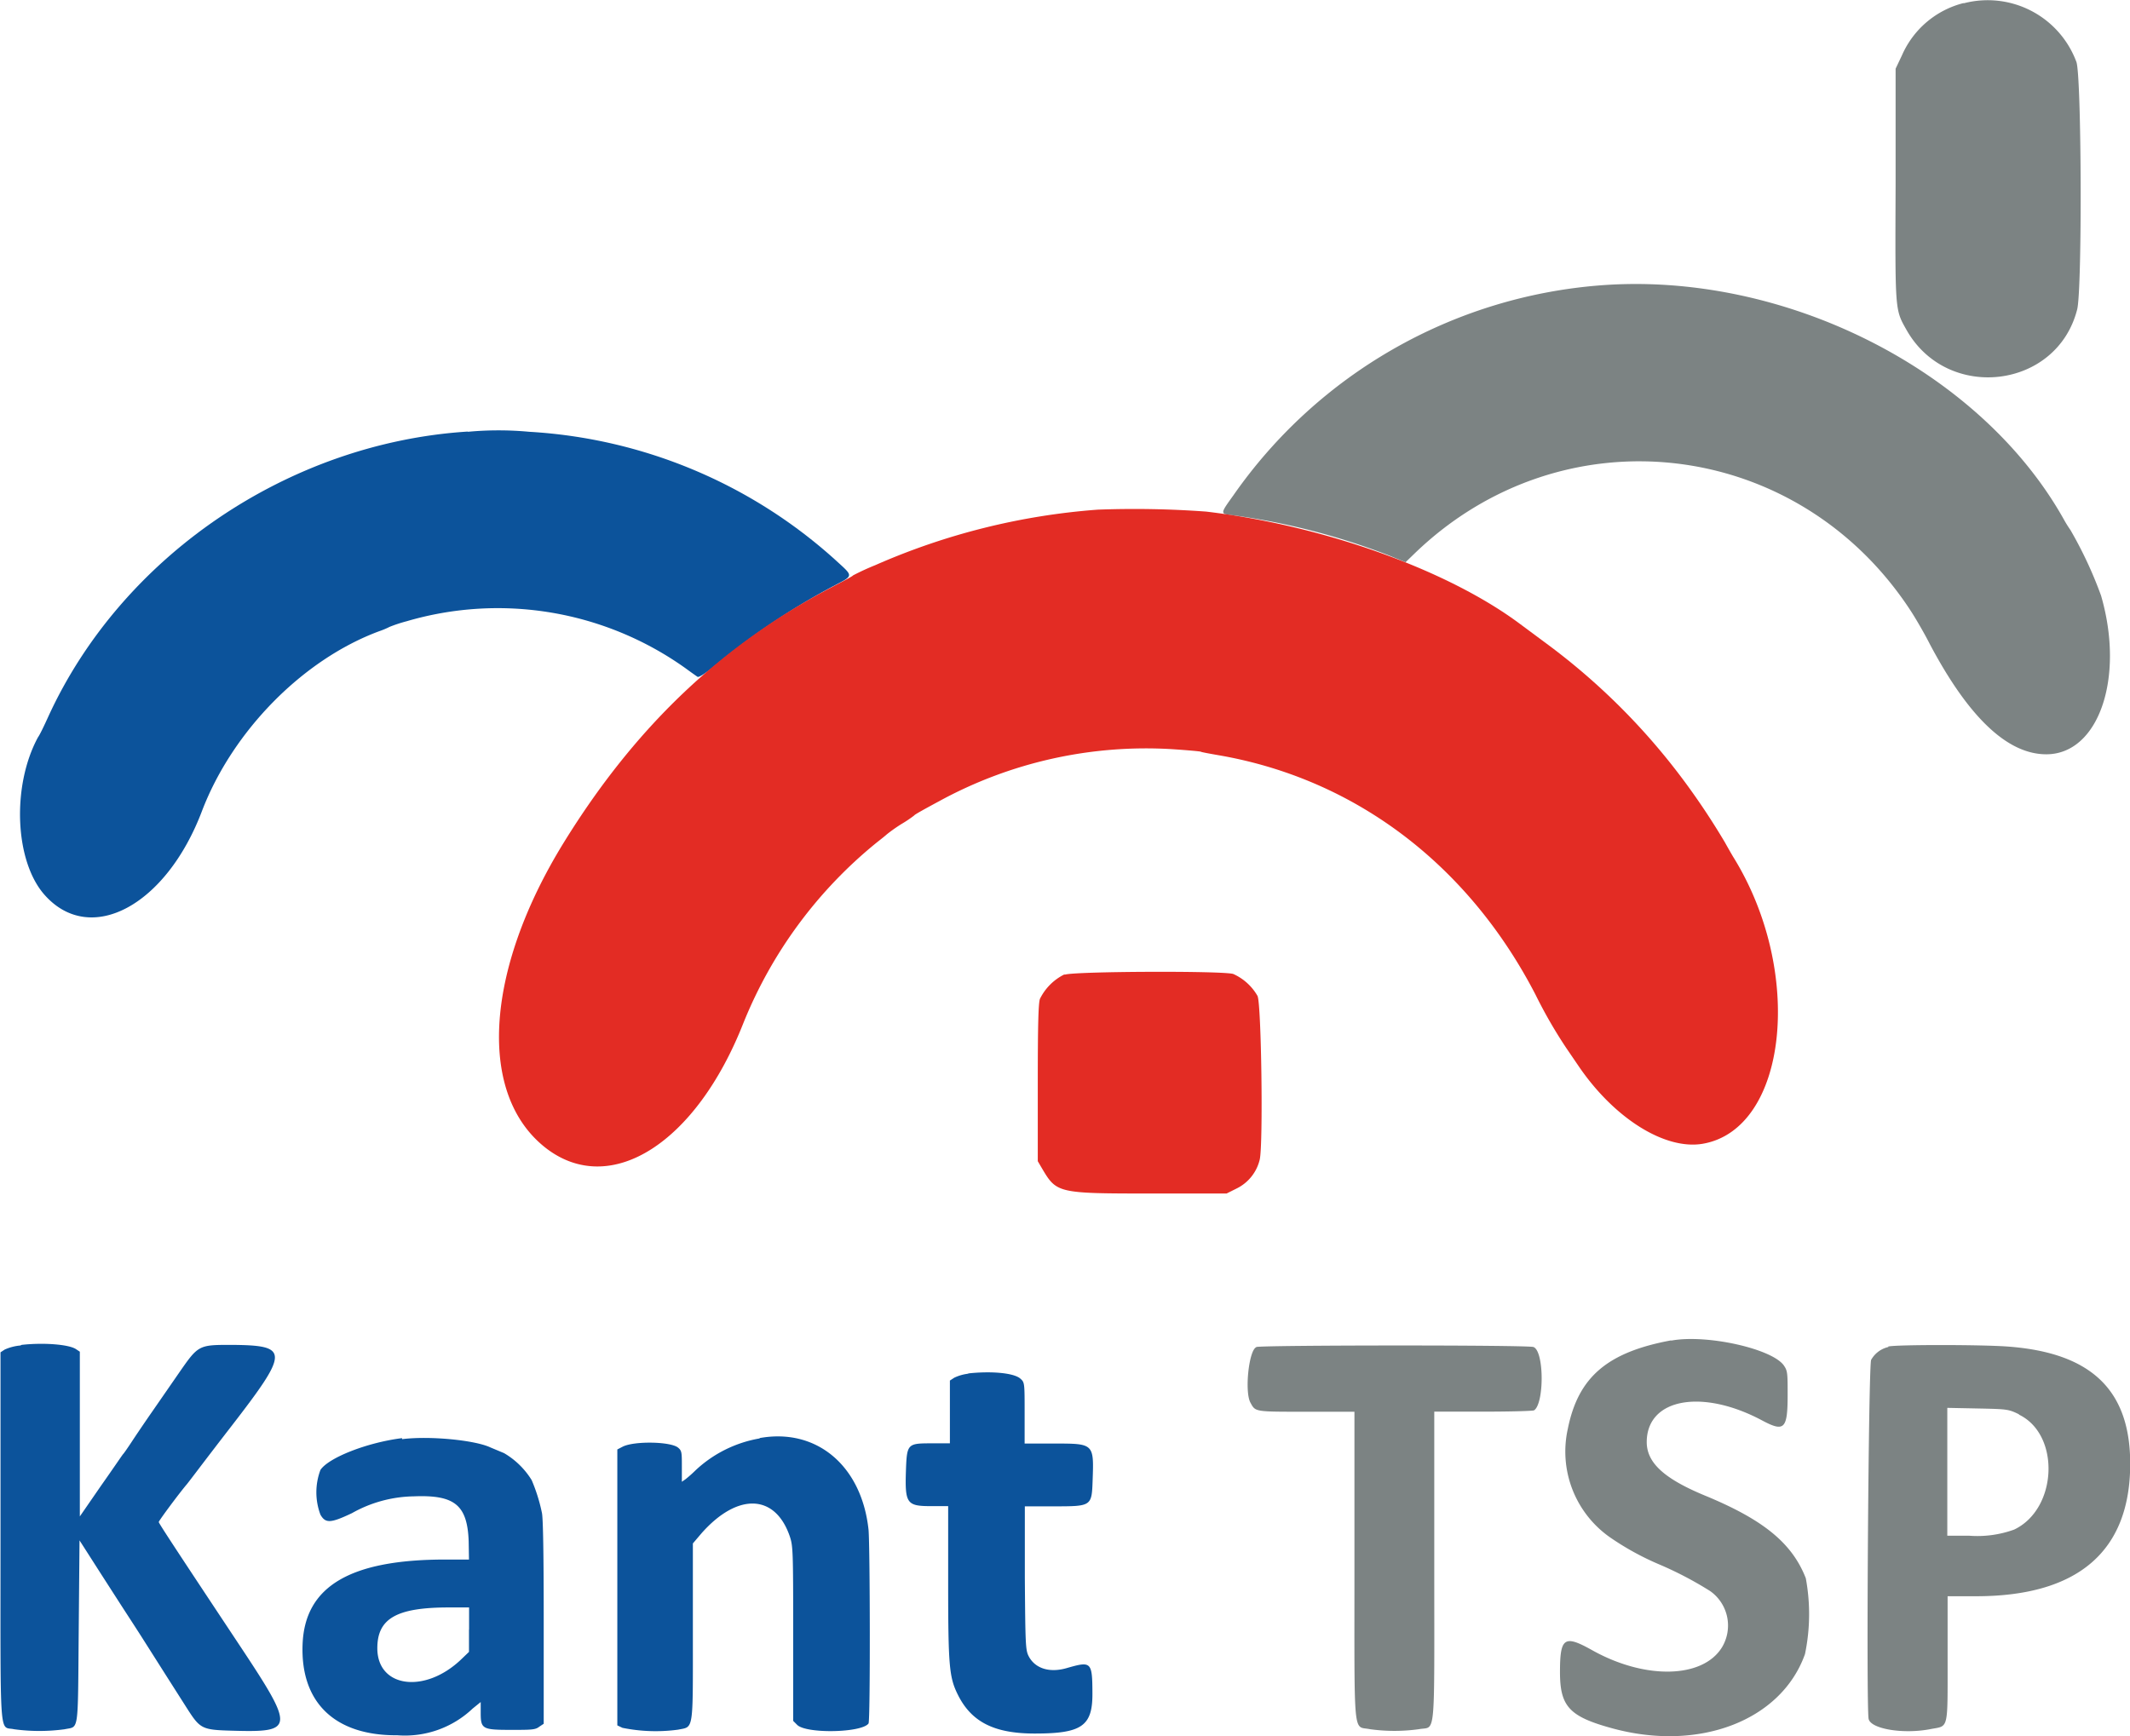
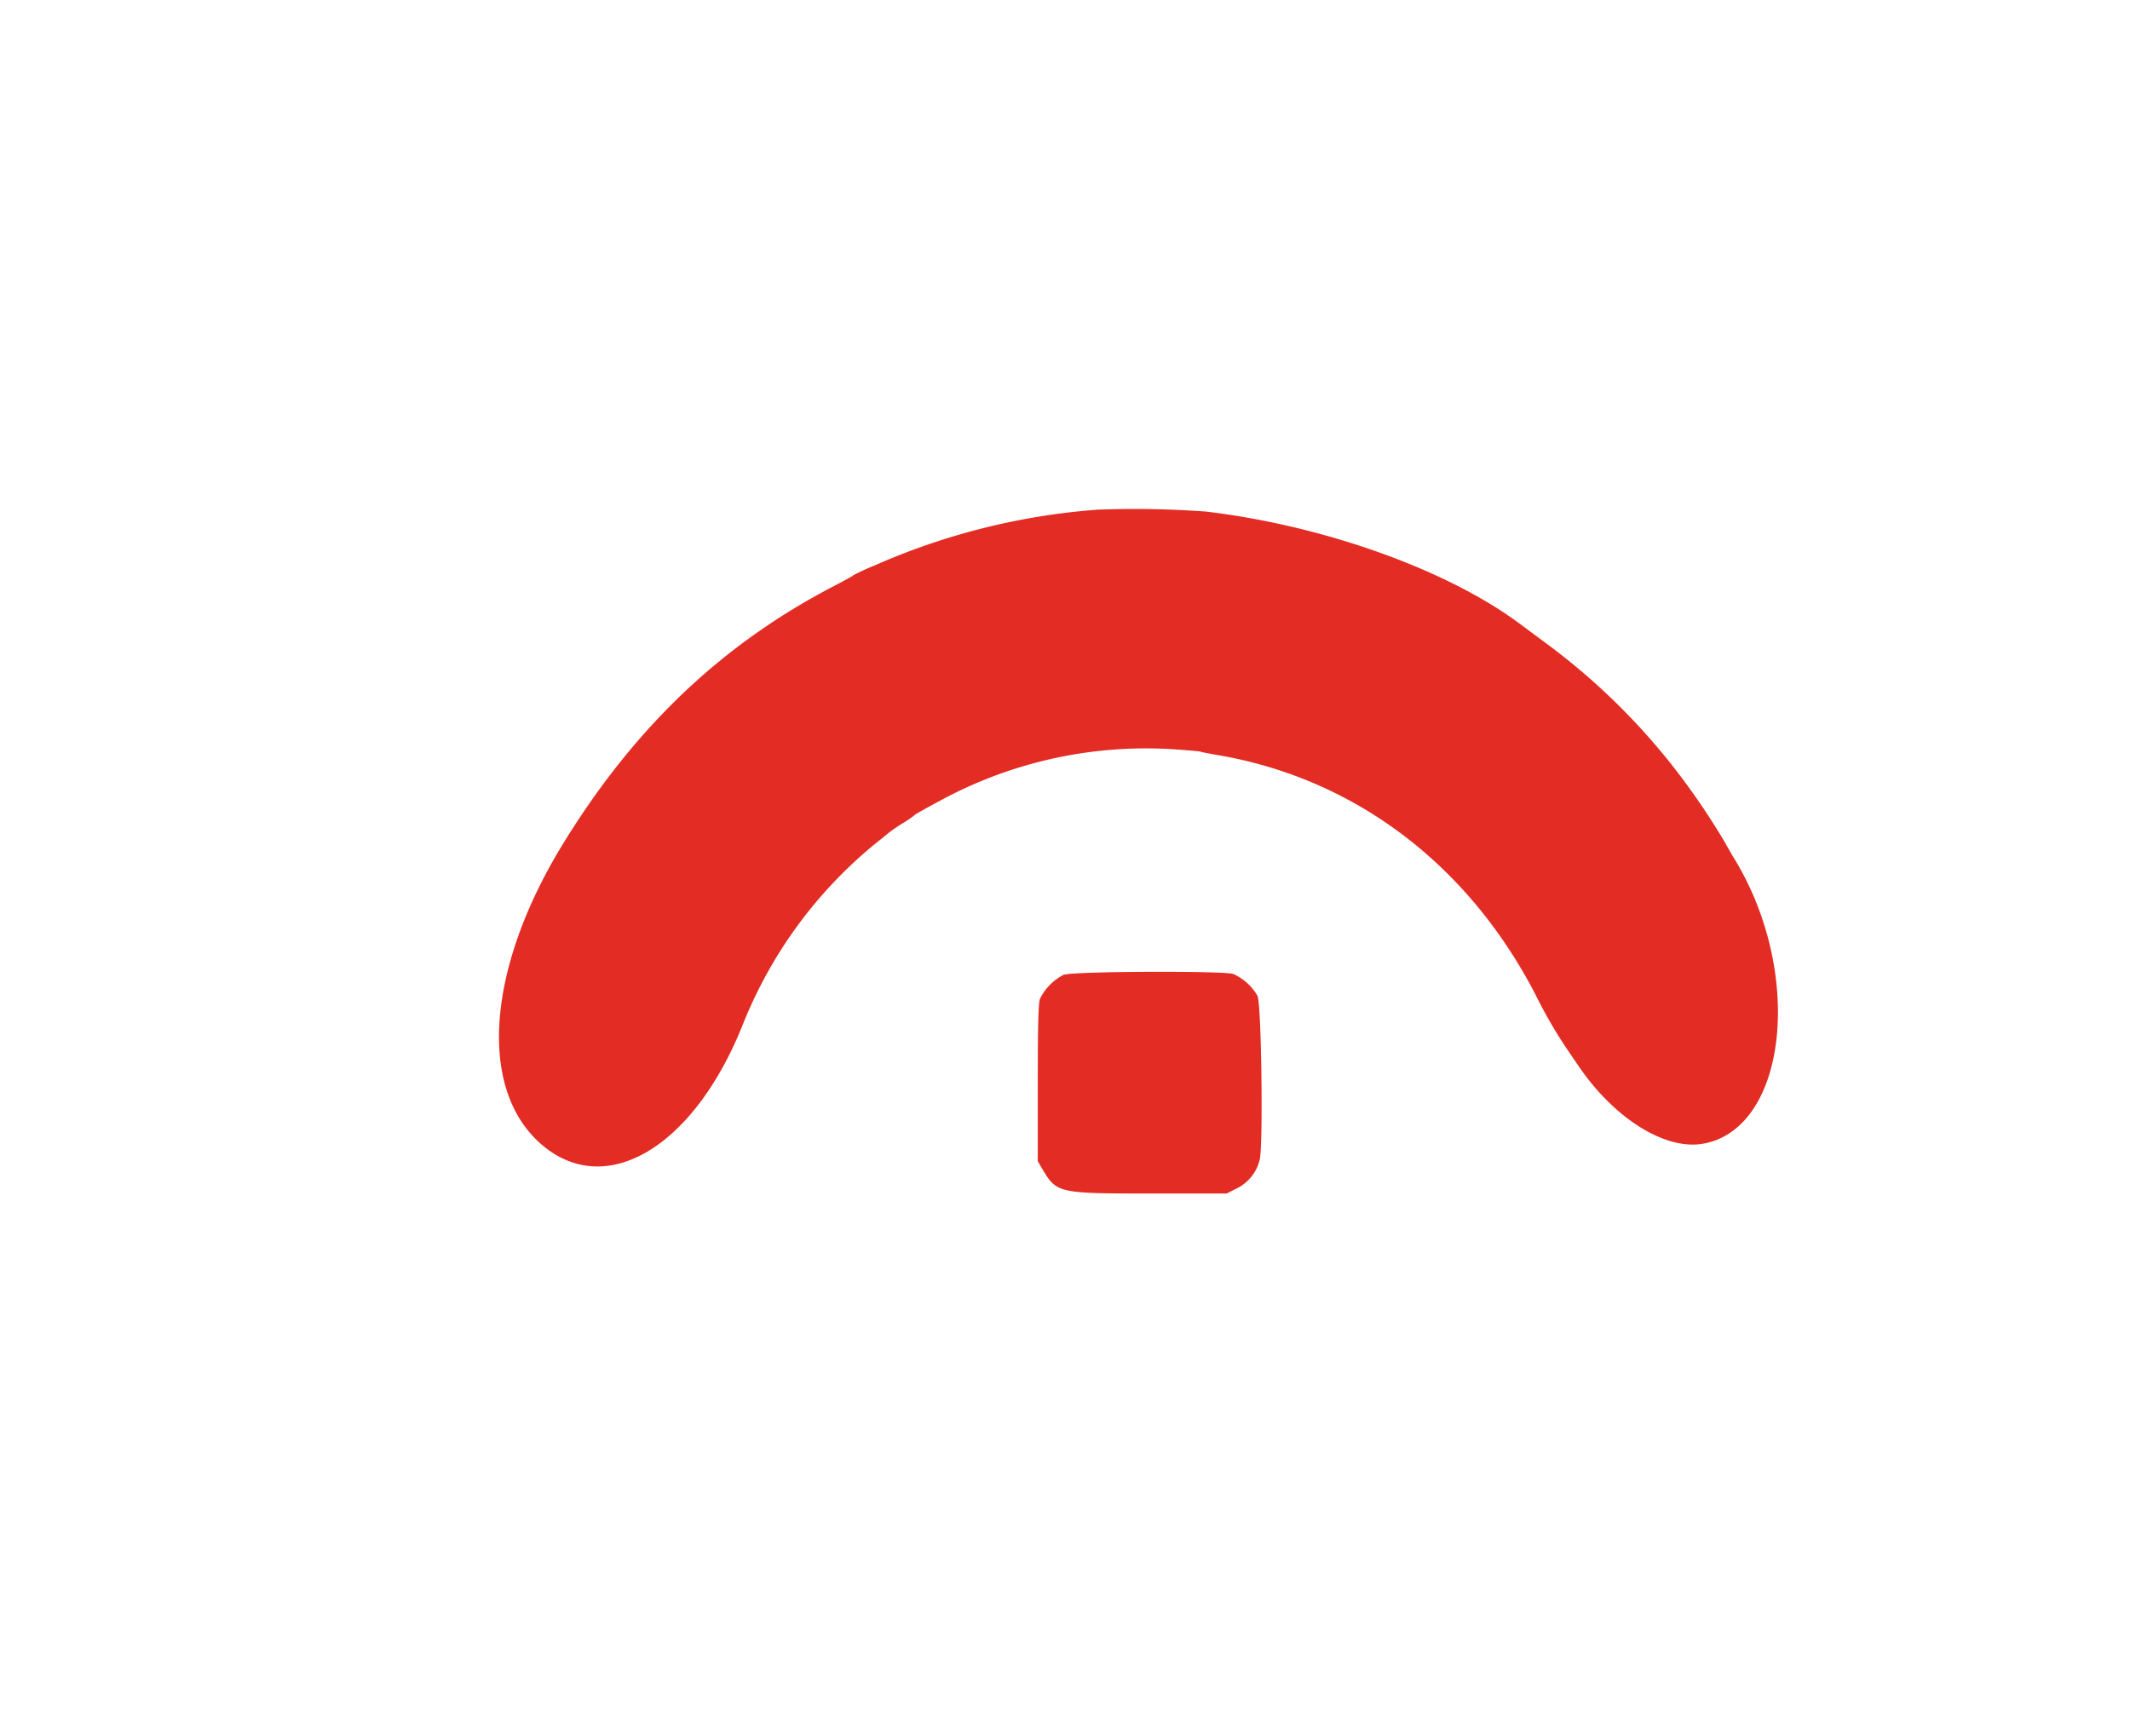
<svg xmlns="http://www.w3.org/2000/svg" viewBox="0 0 208.92 170.33">
  <defs>
    <style>.cls-1{fill:#0c539b;}.cls-2{fill:#7c8383;}.cls-3{fill:#e32c24;}</style>
  </defs>
  <title>Ресурс 1</title>
  <g id="Слой_2" data-name="Слой 2">
    <g id="svg">
      <g id="svgg">
-         <path id="path0" class="cls-1" d="M45.87,42.34c-17.59,1.12-33.95,12.24-41.15,28-.4.88-.83,1.78-1,2-2.58,4.77-2.28,12.15.65,15.45,4.48,5.06,11.93,1.08,15.45-8.25,3-7.82,9.88-14.84,17.39-17.62a7.63,7.63,0,0,0,1-.42,14.16,14.16,0,0,1,1.67-.55,31.71,31.71,0,0,1,27.36,4.61c.53.39,1.07.77,1.18.84s.69-.27,1.58-1a69.12,69.12,0,0,1,11.74-7.9c2.05-1.08,2-.91.16-2.6a49,49,0,0,0-30-12.54,32.4,32.4,0,0,0-6,0M2,132a4.81,4.81,0,0,0-1.54.4l-.41.27v18.14c0,20.46-.14,18.5,1.34,18.84a18.45,18.45,0,0,0,4.95,0c1.42-.31,1.29.58,1.38-9.53l.08-9,.43.67,1.65,2.58,2,3.11c.42.65,1.3,2,1.94,3l2.36,3.72,2.17,3.41c1.28,2,1.46,2.1,4.39,2.18,6.2.18,6.22-.15.61-8.6-5.89-8.88-7.78-11.75-7.78-11.87s2-2.82,2.76-3.71c.13-.16.65-.84,1.15-1.5s1.92-2.52,3.16-4.12c5.75-7.44,5.75-8,.09-8.05-3.27,0-3.27,0-5.21,2.8l-2.65,3.83c-.64.92-1.5,2.19-1.92,2.83s-.81,1.2-.87,1.25-1,1.45-2.18,3.12l-2.07,3,0-8.08,0-8.08-.39-.26c-.71-.46-3.19-.65-5.32-.41m92.94,2.82a4.33,4.33,0,0,0-1.46.4l-.43.28v6.16H91.26c-2.24,0-2.31.08-2.4,2.63-.11,3.28.07,3.53,2.47,3.53H93v7.46c0,8.17.1,9.32.93,11,1.33,2.71,3.57,3.85,7.56,3.85,4.61,0,5.67-.73,5.66-3.91s-.11-3.2-2.56-2.5c-1.7.48-3.09,0-3.7-1.19-.3-.6-.32-1.13-.37-7.69l0-7h2.83c3.73,0,3.73,0,3.82-2.56.13-3.59.12-3.6-3.72-3.6H100.5v-3c0-2.94,0-3-.41-3.36-.6-.56-2.83-.78-5.21-.51m-55.45,6.34c-3.43.43-7.21,1.92-8,3.12a6.23,6.23,0,0,0,0,4.39c.5.87,1,.84,3.09-.15a12.71,12.71,0,0,1,6.06-1.65c4-.16,5.26.83,5.39,4.41L46,153H43.68c-9.33,0-13.77,2.63-14,8.29s3.08,9,9.3,8.95a9.65,9.65,0,0,0,7.38-2.62l.79-.64V168c0,1.63.14,1.71,3,1.71,1.9,0,2.36,0,2.73-.3l.45-.3v-10c0-6.55-.06-10.26-.18-10.71a16.62,16.62,0,0,0-1-3.19,7.82,7.82,0,0,0-2.71-2.65L48.1,142c-1.52-.72-6-1.15-8.66-.81m35.06-.07a12.2,12.2,0,0,0-6.26,3.11,12.89,12.89,0,0,1-1,.89l-.36.25v-1.5c0-1.32,0-1.54-.35-1.83-.67-.62-4.33-.69-5.46-.11l-.52.27,0,13.53,0,13.54.5.24a16.39,16.39,0,0,0,5.46.18c1.55-.32,1.45.33,1.45-9.59v-8.68l.85-1c3.54-4,7.22-3.86,8.65.29.32.94.34,1.37.34,9.55v8.57l.39.39c.89.89,6.36.78,7-.14.18-.27.15-17.27,0-19-.67-6.28-5.09-10-10.67-9M46,159.86v2.2l-.76.73c-3.56,3.41-8.23,2.79-8.23-1.09,0-2.9,1.86-4,7-4l2,0v2.2" />
-         <path id="path1" class="cls-2" d="M192.56.31a9,9,0,0,0-6,5.1l-.63,1.33,0,11.29c-.05,12.56-.07,12.31,1.06,14.32,4,7.11,14.77,5.83,16.75-2,.5-2,.43-22.94-.08-24.28a9.28,9.28,0,0,0-11-5.76M156.9,28A48.43,48.43,0,0,0,121,48.56c-1.36,1.9-1.36,1.85,0,2a67.37,67.37,0,0,1,15.2,3.92l1.66.68.92-.89C153.36,40.22,176.4,42.95,187.46,60c.4.62,1.22,2,1.81,3.16Q195,74,200.71,74c5.13,0,7.72-7.5,5.37-15.57a40.12,40.12,0,0,0-3-6.43,11.48,11.48,0,0,1-.67-1.08C194.18,36.26,174.94,26.58,156.9,28m7,103.5c-6.25,1.16-9.1,3.6-10.12,8.67a10.27,10.27,0,0,0,4.12,10.64,27.07,27.07,0,0,0,4.85,2.67,35.32,35.32,0,0,1,5,2.62,4.14,4.14,0,0,1,1.15,5.51c-1.89,3.07-7.55,3.19-12.74.28-2.73-1.53-3.15-1.24-3.15,2.15s.92,4.38,5.21,5.54c8.51,2.29,16.51-.81,18.82-7.3a19.2,19.2,0,0,0,.08-7.45c-1.34-3.43-4.13-5.72-9.83-8.08-4.1-1.69-5.81-3.27-5.77-5.35.07-4.21,5.44-5.18,11.31-2.05,2.19,1.17,2.51.86,2.51-2.52,0-1.94,0-2.32-.32-2.79-1-1.68-7.58-3.17-11.09-2.52m-40.71.65c-.73.29-1.16,4.38-.57,5.44.5.91.37.89,5.46.89h4.74v15.14c0,17.24-.15,15.66,1.5,16a17.42,17.42,0,0,0,4.84,0c1.65-.31,1.49,1.36,1.49-15.94V138.49h4.79c2.64,0,4.88-.06,5-.13,1-.66,1-5.81-.06-6.21-.54-.21-26.68-.19-27.19,0m62,0a2.59,2.59,0,0,0-1.69,1.26c-.26.5-.49,33.86-.25,35.21.18,1,3.42,1.55,6.15,1,1.71-.32,1.6.16,1.6-6.88v-6.14h2.79c10,0,15.12-4.41,15.12-13,0-7.25-3.84-10.91-12.07-11.5-2.66-.19-10.84-.19-11.66,0M198,138.77c4.11,1.94,3.83,9.26-.44,11.29a10.59,10.59,0,0,1-4.45.6H191V138.12l3,.06c2.91.06,3,.07,4.07.59" />
        <path id="path2" class="cls-3" d="M107.67,50a66.32,66.32,0,0,0-21.83,5.45,24,24,0,0,0-2.17,1c0,.06-.95.56-2,1.11-10.92,5.71-19.4,13.79-26.39,25.13-7.79,12.65-8.46,24.81-1.66,30,6.31,4.78,14.66-.55,19.29-12.31A43.9,43.9,0,0,1,86,82.65c.41-.32.86-.68,1-.81a15.9,15.9,0,0,1,1.42-1A11.94,11.94,0,0,0,89.67,80c0-.07,1.15-.7,2.45-1.4A42.32,42.32,0,0,1,115,73.5c1.48.1,2.74.21,2.79.25s.81.18,1.67.33c13.39,2.29,24.53,10.7,31.15,23.5a46.51,46.51,0,0,0,3,5.21l1.22,1.79c3.5,5.15,8.48,8.26,12.18,7.63,8.32-1.43,10-16.85,3-28.13-.11-.18-.49-.84-.83-1.45a70.32,70.32,0,0,0-4.15-6.22,64.58,64.58,0,0,0-13.37-13.29l-2.6-1.93c-7.09-5.28-19.19-9.62-30.75-11A96.55,96.55,0,0,0,107.67,50m-3.28,45.6A5.28,5.28,0,0,0,102,98c-.15.43-.21,2.55-.21,8.25v7.67l.44.75c1.41,2.38,1.55,2.42,10.57,2.42h7.51l1-.5a4.25,4.25,0,0,0,2.25-2.83c.35-1.52.16-15.36-.22-16.06a5.2,5.2,0,0,0-2.38-2.15c-1.09-.32-15.57-.26-16.51.07" />
      </g>
    </g>
  </g>
</svg>